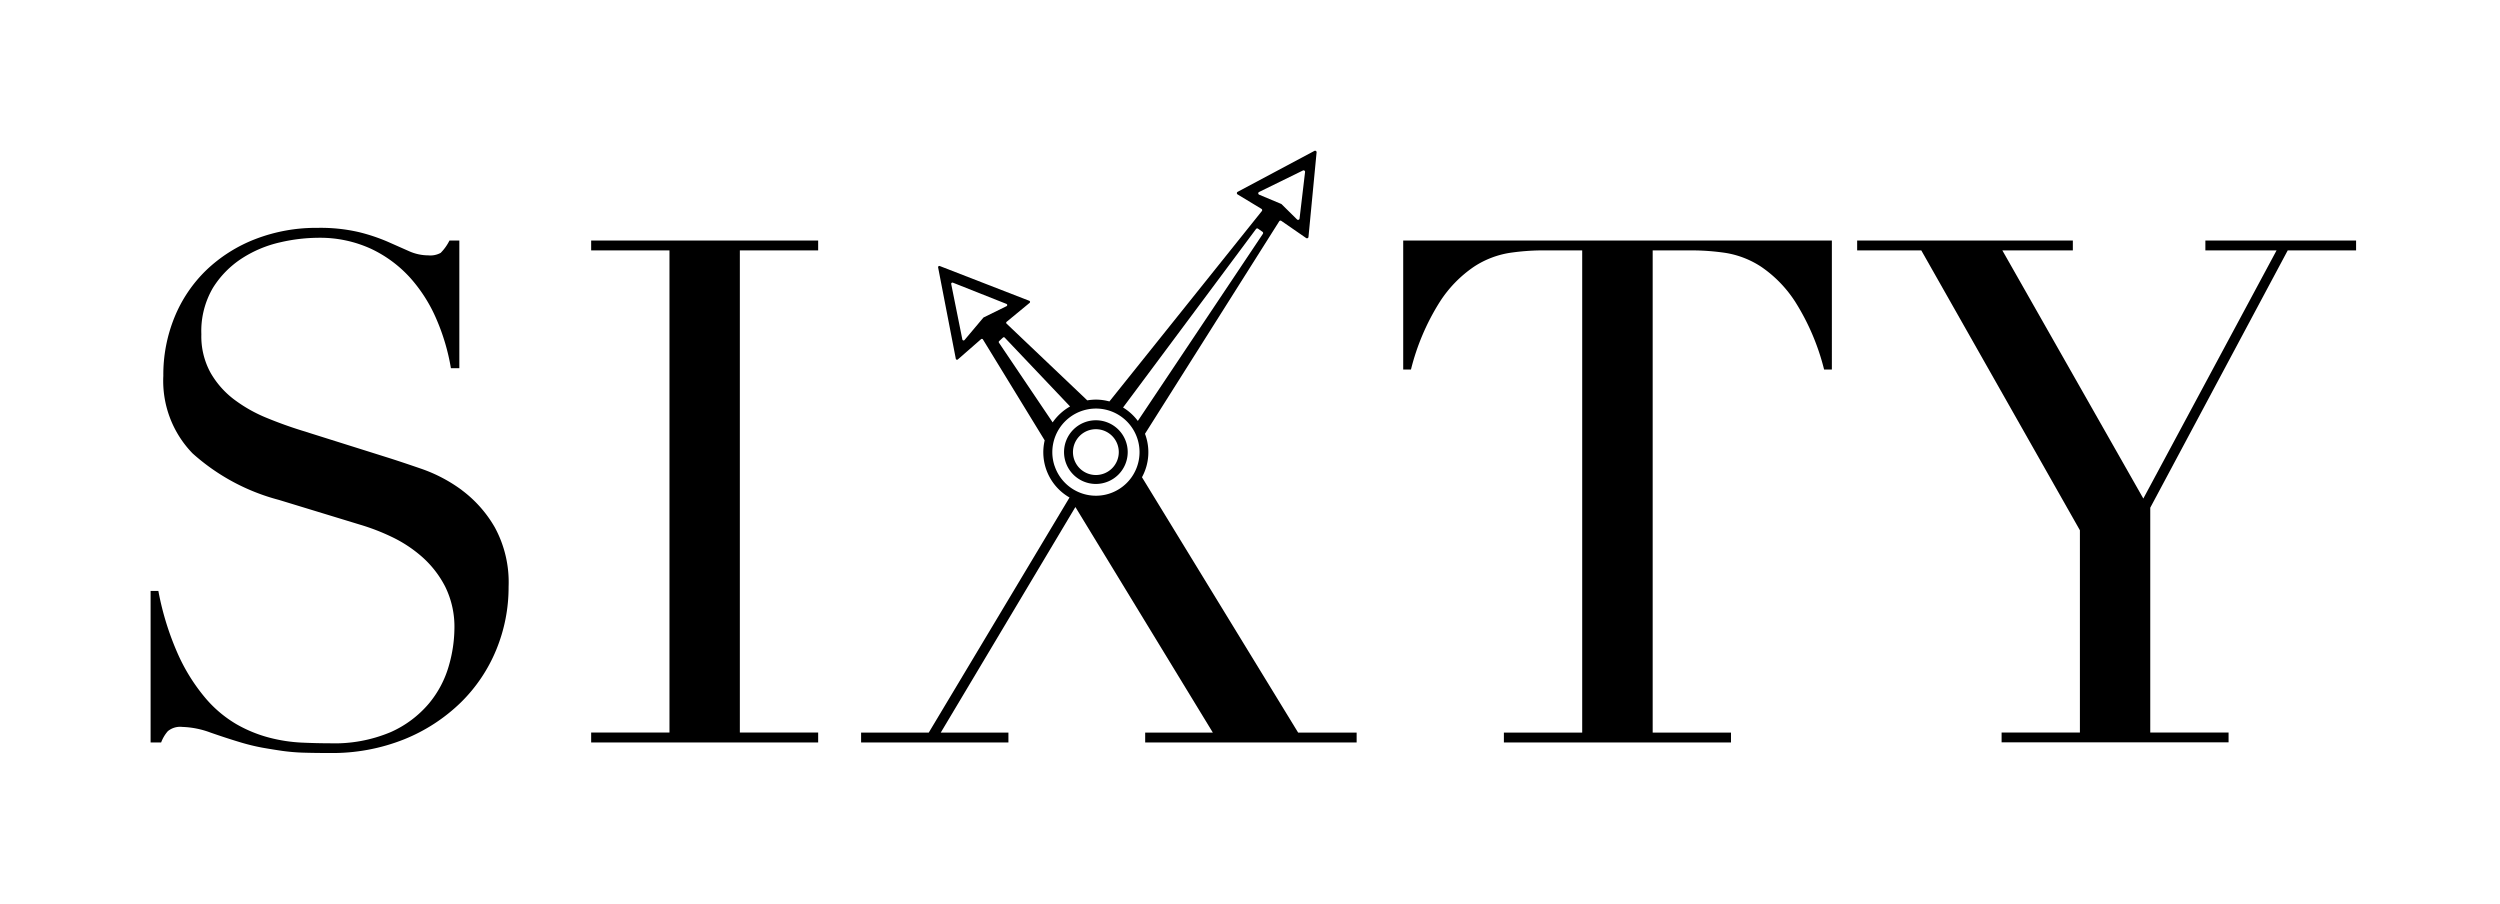
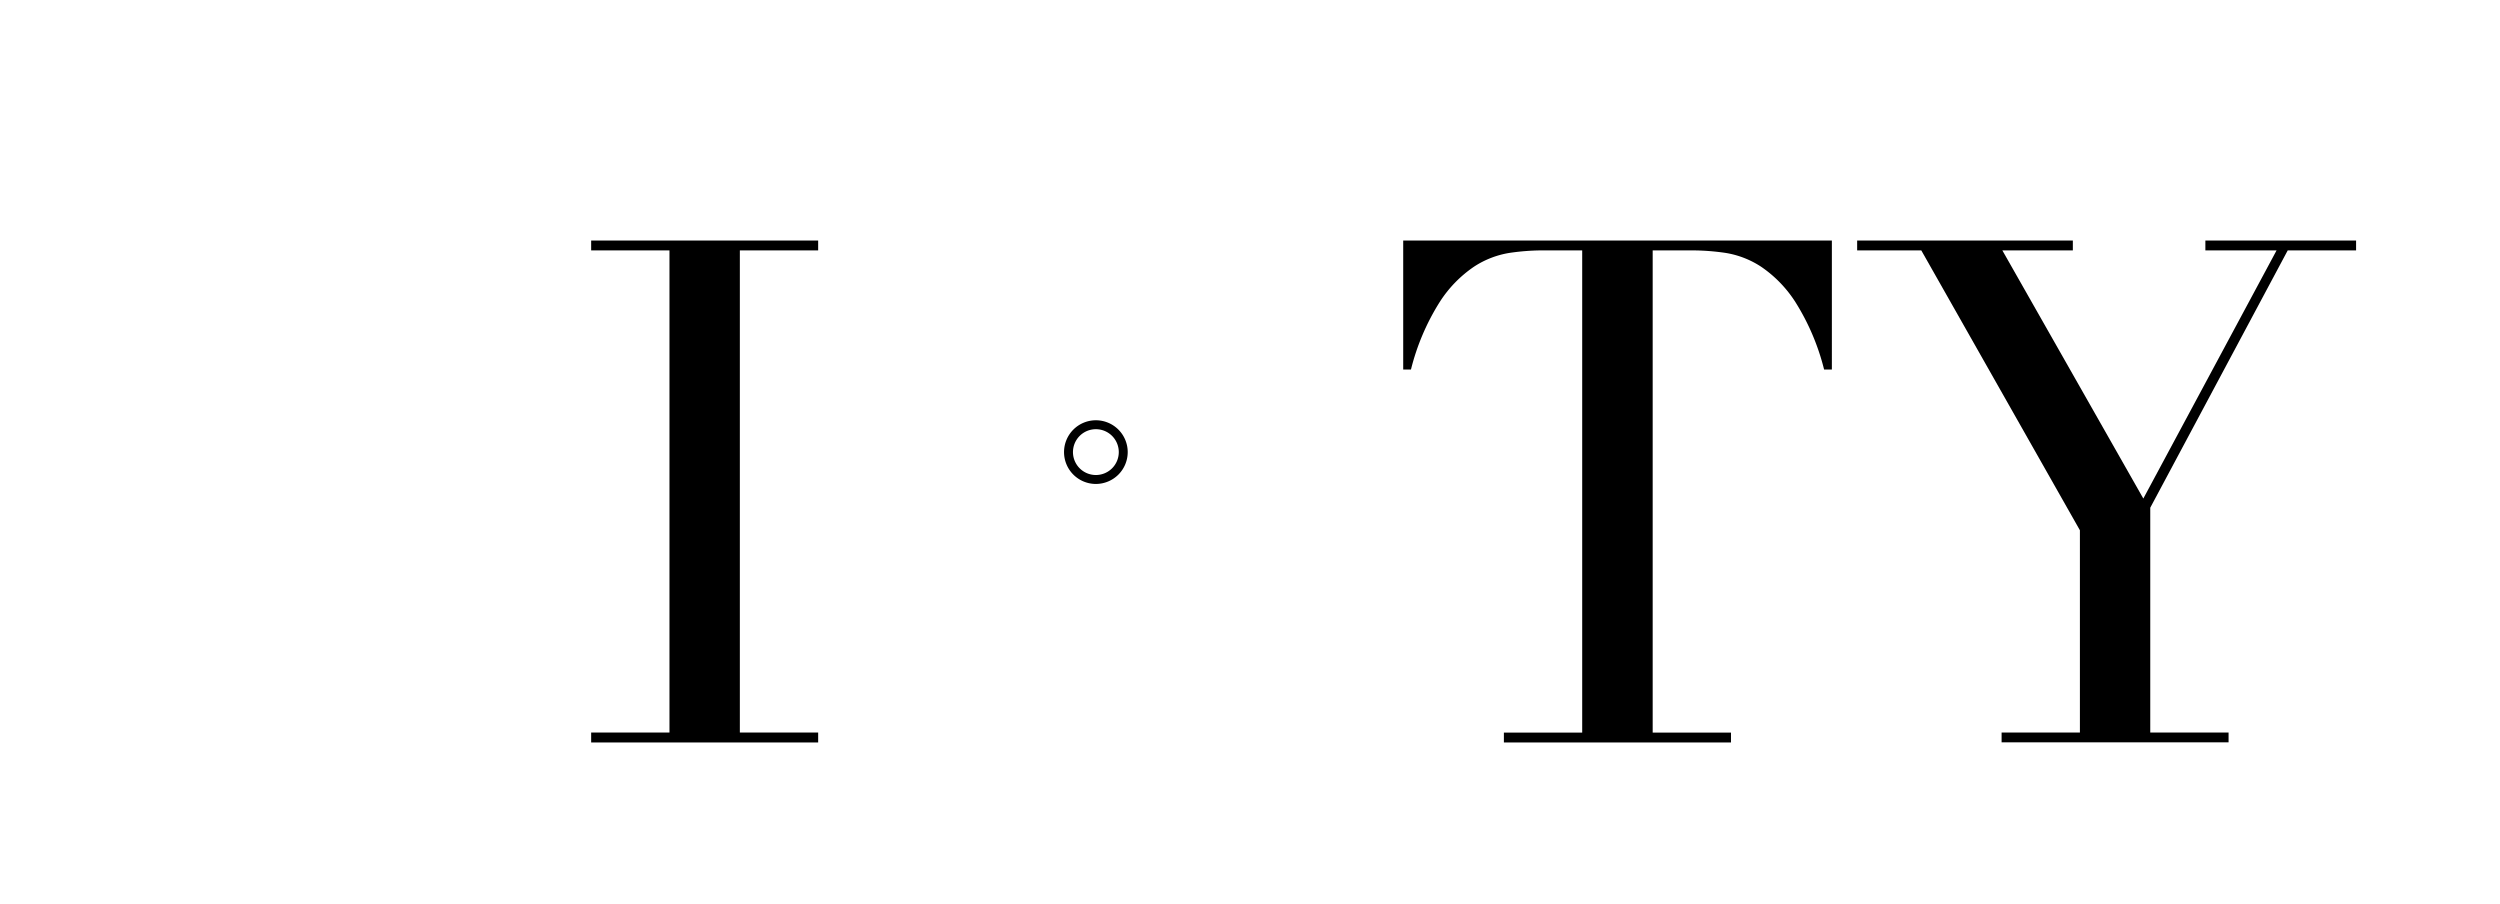
<svg xmlns="http://www.w3.org/2000/svg" width="166" height="60" viewBox="0 0 166 60">
  <defs>
    <clipPath id="clip-path">
      <rect id="Rectangle_1419" data-name="Rectangle 1419" width="146.454" height="40" />
    </clipPath>
  </defs>
  <g id="Group_1716" data-name="Group 1716" transform="translate(-937 -728)">
    <g id="Group_1662" data-name="Group 1662" transform="translate(395 9)">
-       <rect id="Rectangle_1426" data-name="Rectangle 1426" width="166" height="60" transform="translate(542 719)" fill="#fff" />
      <g id="Group_1648" data-name="Group 1648" transform="translate(552 729)">
        <g id="Group_1647" data-name="Group 1647" clip-path="url(#clip-path)">
-           <path id="Path_418" data-name="Path 418" d="M20.665,34.706a10.1,10.1,0,0,0-2.645-1.4q-1.358-.468-2.246-.749L10.11,30.774Q8.893,30.4,7.7,29.908a9.609,9.609,0,0,1-2.153-1.217,5.9,5.9,0,0,1-1.568-1.779,5.014,5.014,0,0,1-.609-2.551,5.673,5.673,0,0,1,.772-3.089,6.317,6.317,0,0,1,1.942-1.966,7.844,7.844,0,0,1,2.527-1.053,11.438,11.438,0,0,1,2.481-.3,8.129,8.129,0,0,1,3.534.726,8.238,8.238,0,0,1,2.6,1.919,10.053,10.053,0,0,1,1.755,2.762,13.958,13.958,0,0,1,.96,3.253H20.5V18.137h-.656a3.145,3.145,0,0,1-.585.819,1.425,1.425,0,0,1-.819.164,3.14,3.14,0,0,1-1.287-.281l-1.428-.632a12.25,12.25,0,0,0-1.9-.632,11.287,11.287,0,0,0-2.738-.281,11.189,11.189,0,0,0-4.142.749A9.816,9.816,0,0,0,3.7,20.1a9.149,9.149,0,0,0-2.106,3.113,10.084,10.084,0,0,0-.749,3.908,6.91,6.91,0,0,0,1.942,5.148,13.852,13.852,0,0,0,5.734,3.089L13.9,37a14.133,14.133,0,0,1,2.083.8,8.694,8.694,0,0,1,2.036,1.334,6.757,6.757,0,0,1,1.545,1.989,6.026,6.026,0,0,1,.609,2.808,9.152,9.152,0,0,1-.375,2.457,6.818,6.818,0,0,1-1.311,2.481,7.087,7.087,0,0,1-2.527,1.9,9.588,9.588,0,0,1-4.072.749q-.89,0-1.9-.047a10.436,10.436,0,0,1-2.106-.327,8.875,8.875,0,0,1-2.177-.89,7.994,7.994,0,0,1-2.059-1.732,12.3,12.3,0,0,1-1.8-2.855A18.81,18.81,0,0,1,.515,41.4H0V51.462H.7a2.437,2.437,0,0,1,.445-.749,1.281,1.281,0,0,1,.96-.281,5.842,5.842,0,0,1,1.872.375q1.076.375,2.012.655a13.823,13.823,0,0,0,1.451.351q.655.116,1.311.211a12.965,12.965,0,0,0,1.4.117q.748.023,1.732.023a12.847,12.847,0,0,0,4.962-.913,11.6,11.6,0,0,0,3.744-2.434,10.475,10.475,0,0,0,2.363-3.51,10.9,10.9,0,0,0,.819-4.189,7.635,7.635,0,0,0-.913-3.932,8.121,8.121,0,0,0-2.2-2.481" transform="translate(0 -12.164)" />
          <path id="Path_419" data-name="Path 419" d="M98.627,20.79h5.2V52.805h-5.2v.656H113.7v-.656h-5.2V20.79h5.2v-.655H98.627Z" transform="translate(-69.374 -14.163)" />
          <path id="Path_420" data-name="Path 420" d="M280.415,28.7h.515a15.331,15.331,0,0,1,1.9-4.47,8.12,8.12,0,0,1,2.293-2.364,6.046,6.046,0,0,1,2.364-.913,15.382,15.382,0,0,1,2.106-.164H292.3V52.806h-5.2v.655H302.18v-.655h-5.2V20.79H299.7a15.4,15.4,0,0,1,2.106.164,6.05,6.05,0,0,1,2.364.913,8.127,8.127,0,0,1,2.293,2.364,15.372,15.372,0,0,1,1.9,4.47h.515V20.135H280.415Z" transform="translate(-197.242 -14.163)" />
          <path id="Path_421" data-name="Path 421" d="M405.162,20.134v.655h4.727l-8.847,16.476L391.682,20.79h4.68v-.655H382.04v.655H386.3l10.531,18.582V52.8h-5.2v.655h15.071V52.8h-5.2V37.874l9.127-17.084h4.54v-.655Z" transform="translate(-268.725 -14.162)" />
-           <path id="Path_422" data-name="Path 422" d="M177.712,21.688a3.459,3.459,0,0,0,.2-2.884c-.04-.107-.089-.211-.139-.313a3.218,3.218,0,0,1,.139.313L186.821,4.7a.1.1,0,0,1,.148-.031L188.605,5.8a.1.1,0,0,0,.164-.076l.537-5.6a.1.1,0,0,0-.153-.1l-5.081,2.71a.1.1,0,0,0,0,.182l1.568.949a.1.1,0,0,1,.028.155L175.55,16.656a3.156,3.156,0,0,1,.328.109c-.108-.041-.216-.079-.328-.109a3.461,3.461,0,0,0-.9-.122,3.506,3.506,0,0,0-.57.051l-5.356-5.092a.082.082,0,0,1,0-.124l1.525-1.257a.082.082,0,0,0-.023-.141l-5.939-2.306a.083.083,0,0,0-.111.093l1.174,6.062a.083.083,0,0,0,.136.047l1.541-1.346a.083.083,0,0,1,.125.019l4.1,6.7a3.462,3.462,0,0,0,1.649,3.794l-9.346,15.609h-4.493V39.3h9.782v-.656h-4.493l8.94-14.978,9.127,14.978h-4.493V39.3h14.041v-.656h-3.885Zm-.081-3.456c.028.045.055.09.081.136-.025-.046-.054-.09-.081-.136m7.874-15.3a.1.1,0,0,1-.005-.19l2.89-1.417a.1.1,0,0,1,.15.106L188.177,4.5a.1.1,0,0,1-.178.062l-1.012-1a.1.1,0,0,0-.033-.022Zm-.224,2.279a.1.1,0,0,1,.143-.023l.285.2a.1.1,0,0,1,.028.144l-8.3,12.418a3.5,3.5,0,0,0-.981-.892Zm-9.116,11.685c-.053-.026-.1-.052-.159-.075.054.023.107.049.159.075m-8.989-5.8-1.247,1.482a.083.083,0,0,1-.144-.037l-.739-3.679a.083.083,0,0,1,.112-.093l3.555,1.41a.083.083,0,0,1,.006.151l-1.516.746a.083.083,0,0,0-.027.021m1.04,1.661a.083.083,0,0,1,.012-.107l.253-.235a.083.083,0,0,1,.116,0l4.341,4.573a3.5,3.5,0,0,0-1.157,1.058Zm5.579,3.889-.065.018.065-.018m-.286.087-.055.02.055-.02m-.286.114-.03.014.03-.014m-1.856,2.019c-.009.027-.02.054-.029.082.009-.028.019-.055.029-.082m.25-.553-.024.044.024-.044m-.135.266c-.012.026-.023.053-.035.079.011-.027.023-.053.035-.079m.427,2.359a2.878,2.878,0,0,1-.15-.875c0-.014,0-.028,0-.042a2.9,2.9,0,0,1,2.894-2.894h0a2.894,2.894,0,1,1-2.742,3.811" transform="translate(-111.885 0)" />
          <path id="Path_423" data-name="Path 423" d="M208.714,62.487A2.114,2.114,0,1,0,206.6,64.6a2.116,2.116,0,0,0,2.114-2.114m-3.635,0a1.521,1.521,0,1,1,1.521,1.521,1.522,1.522,0,0,1-1.521-1.521" transform="translate(-143.834 -42.466)" />
        </g>
      </g>
    </g>
  </g>
</svg>